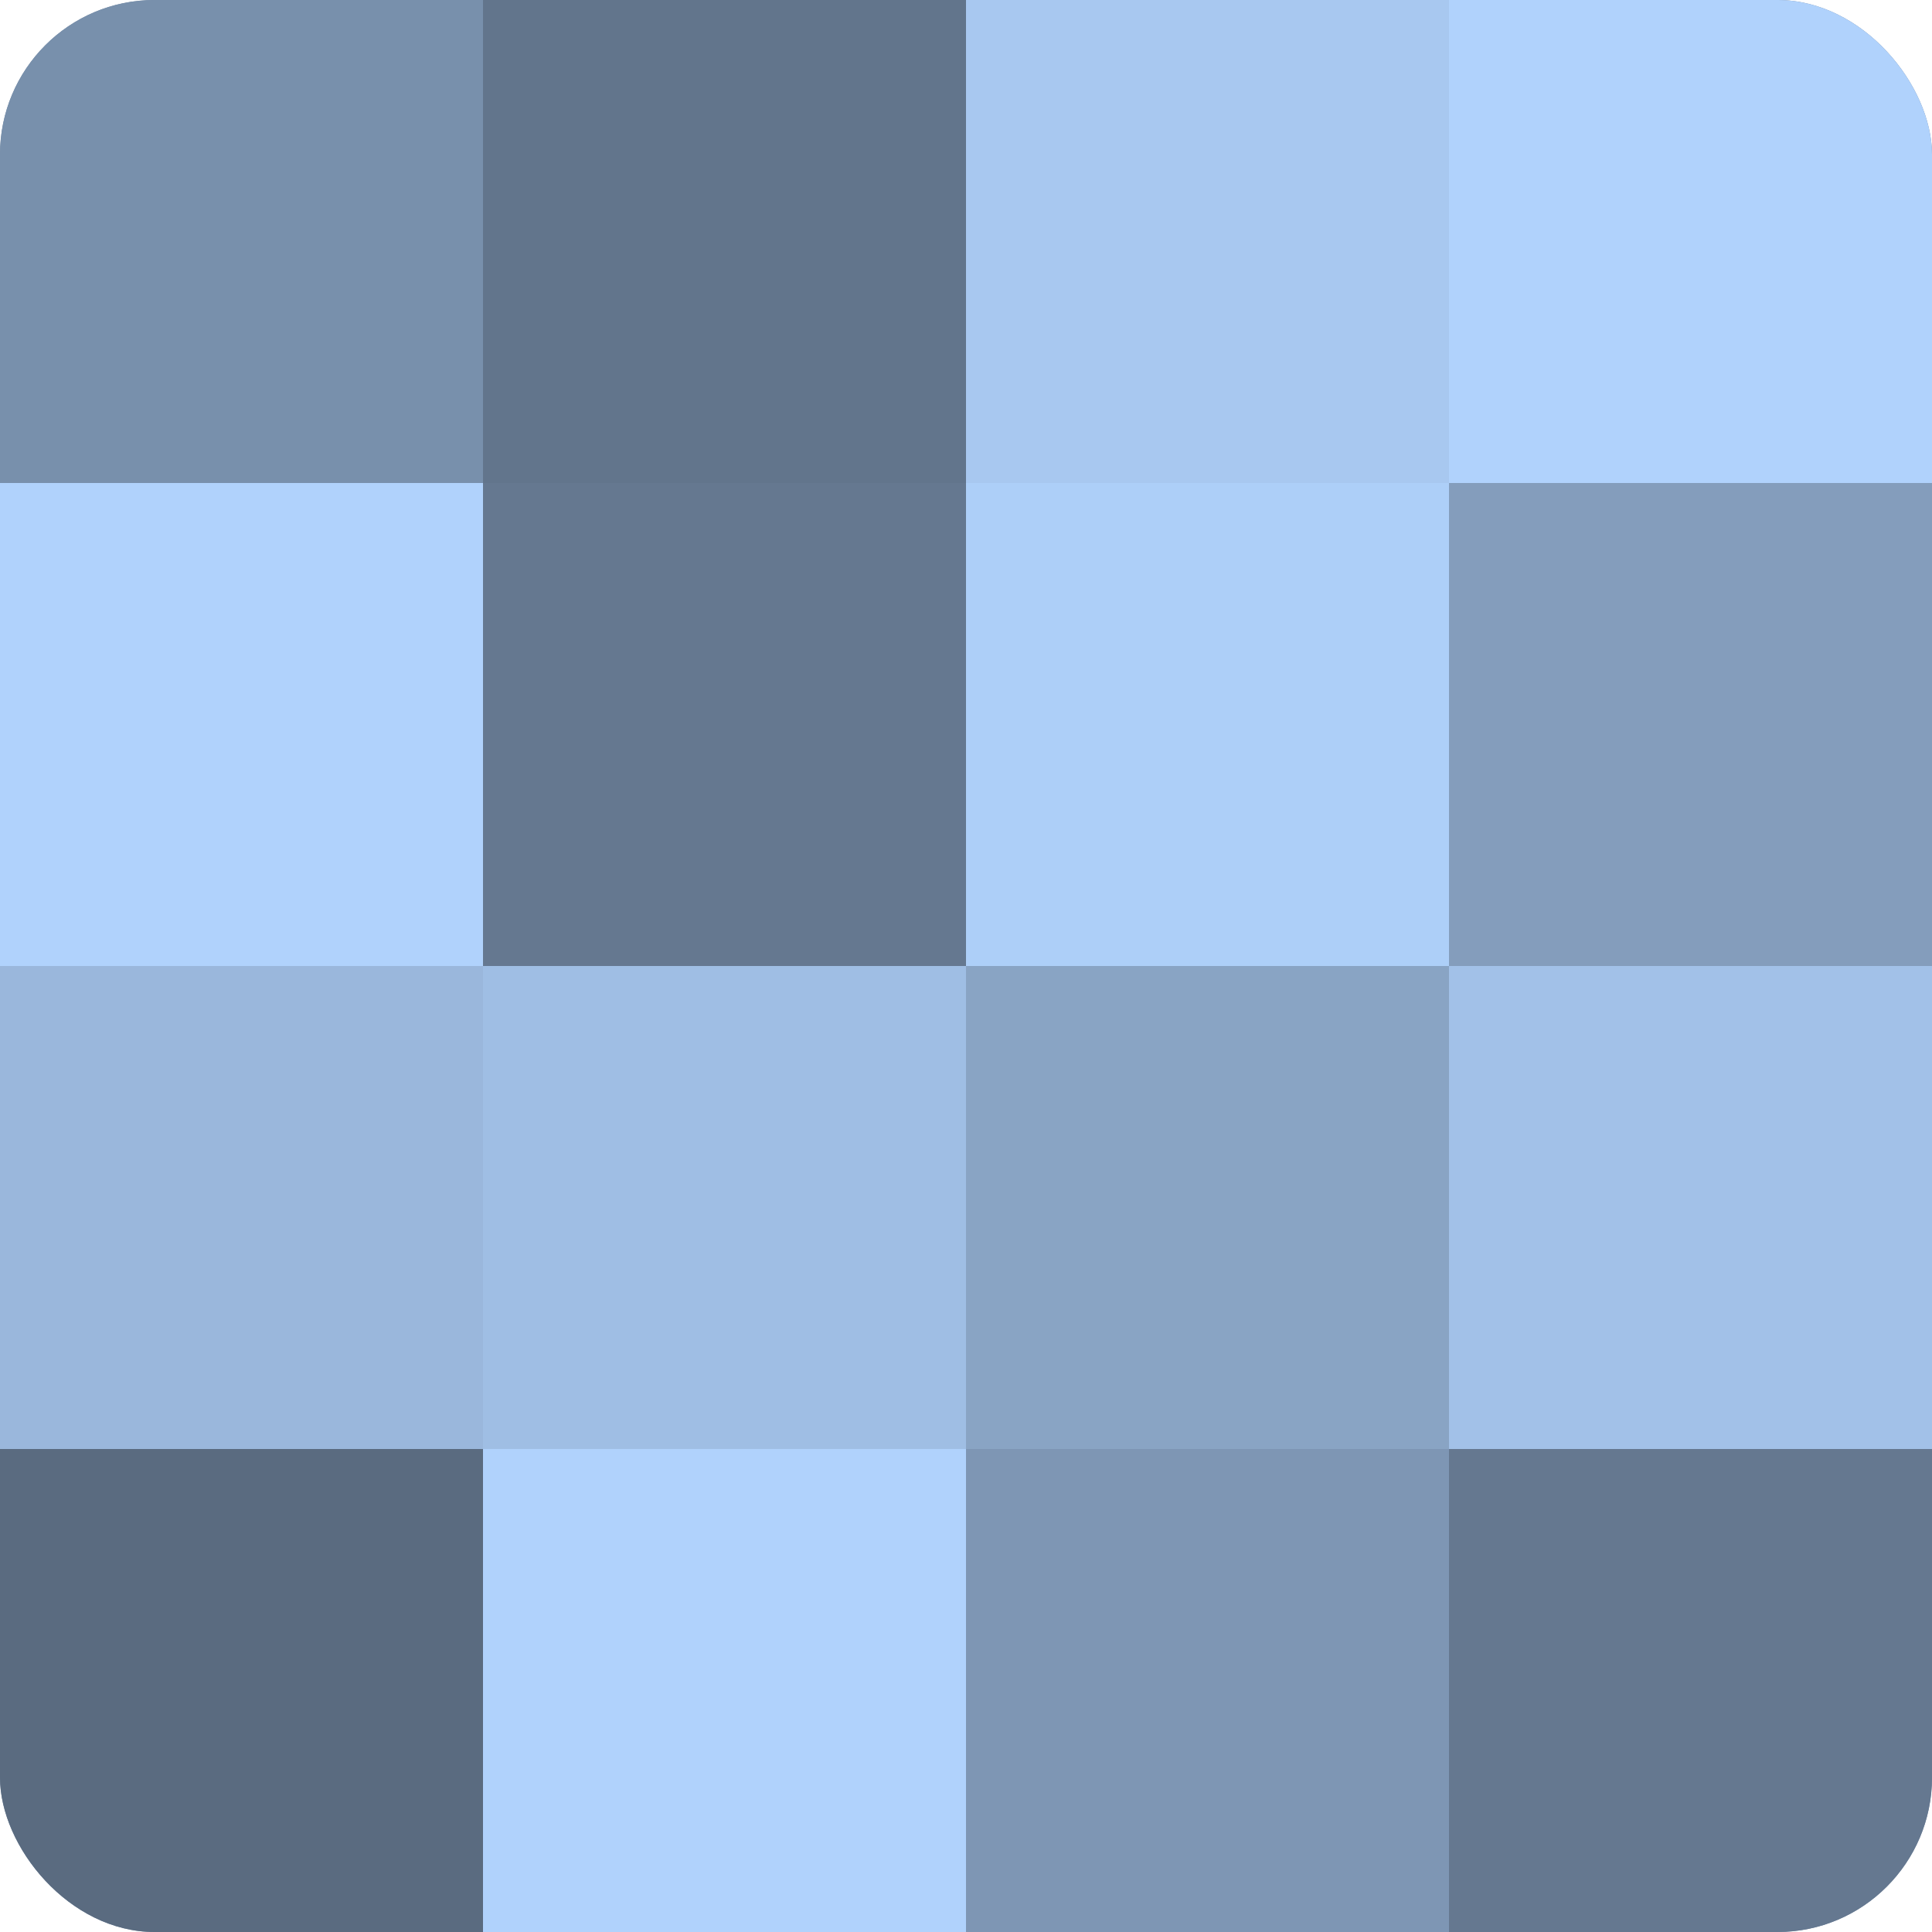
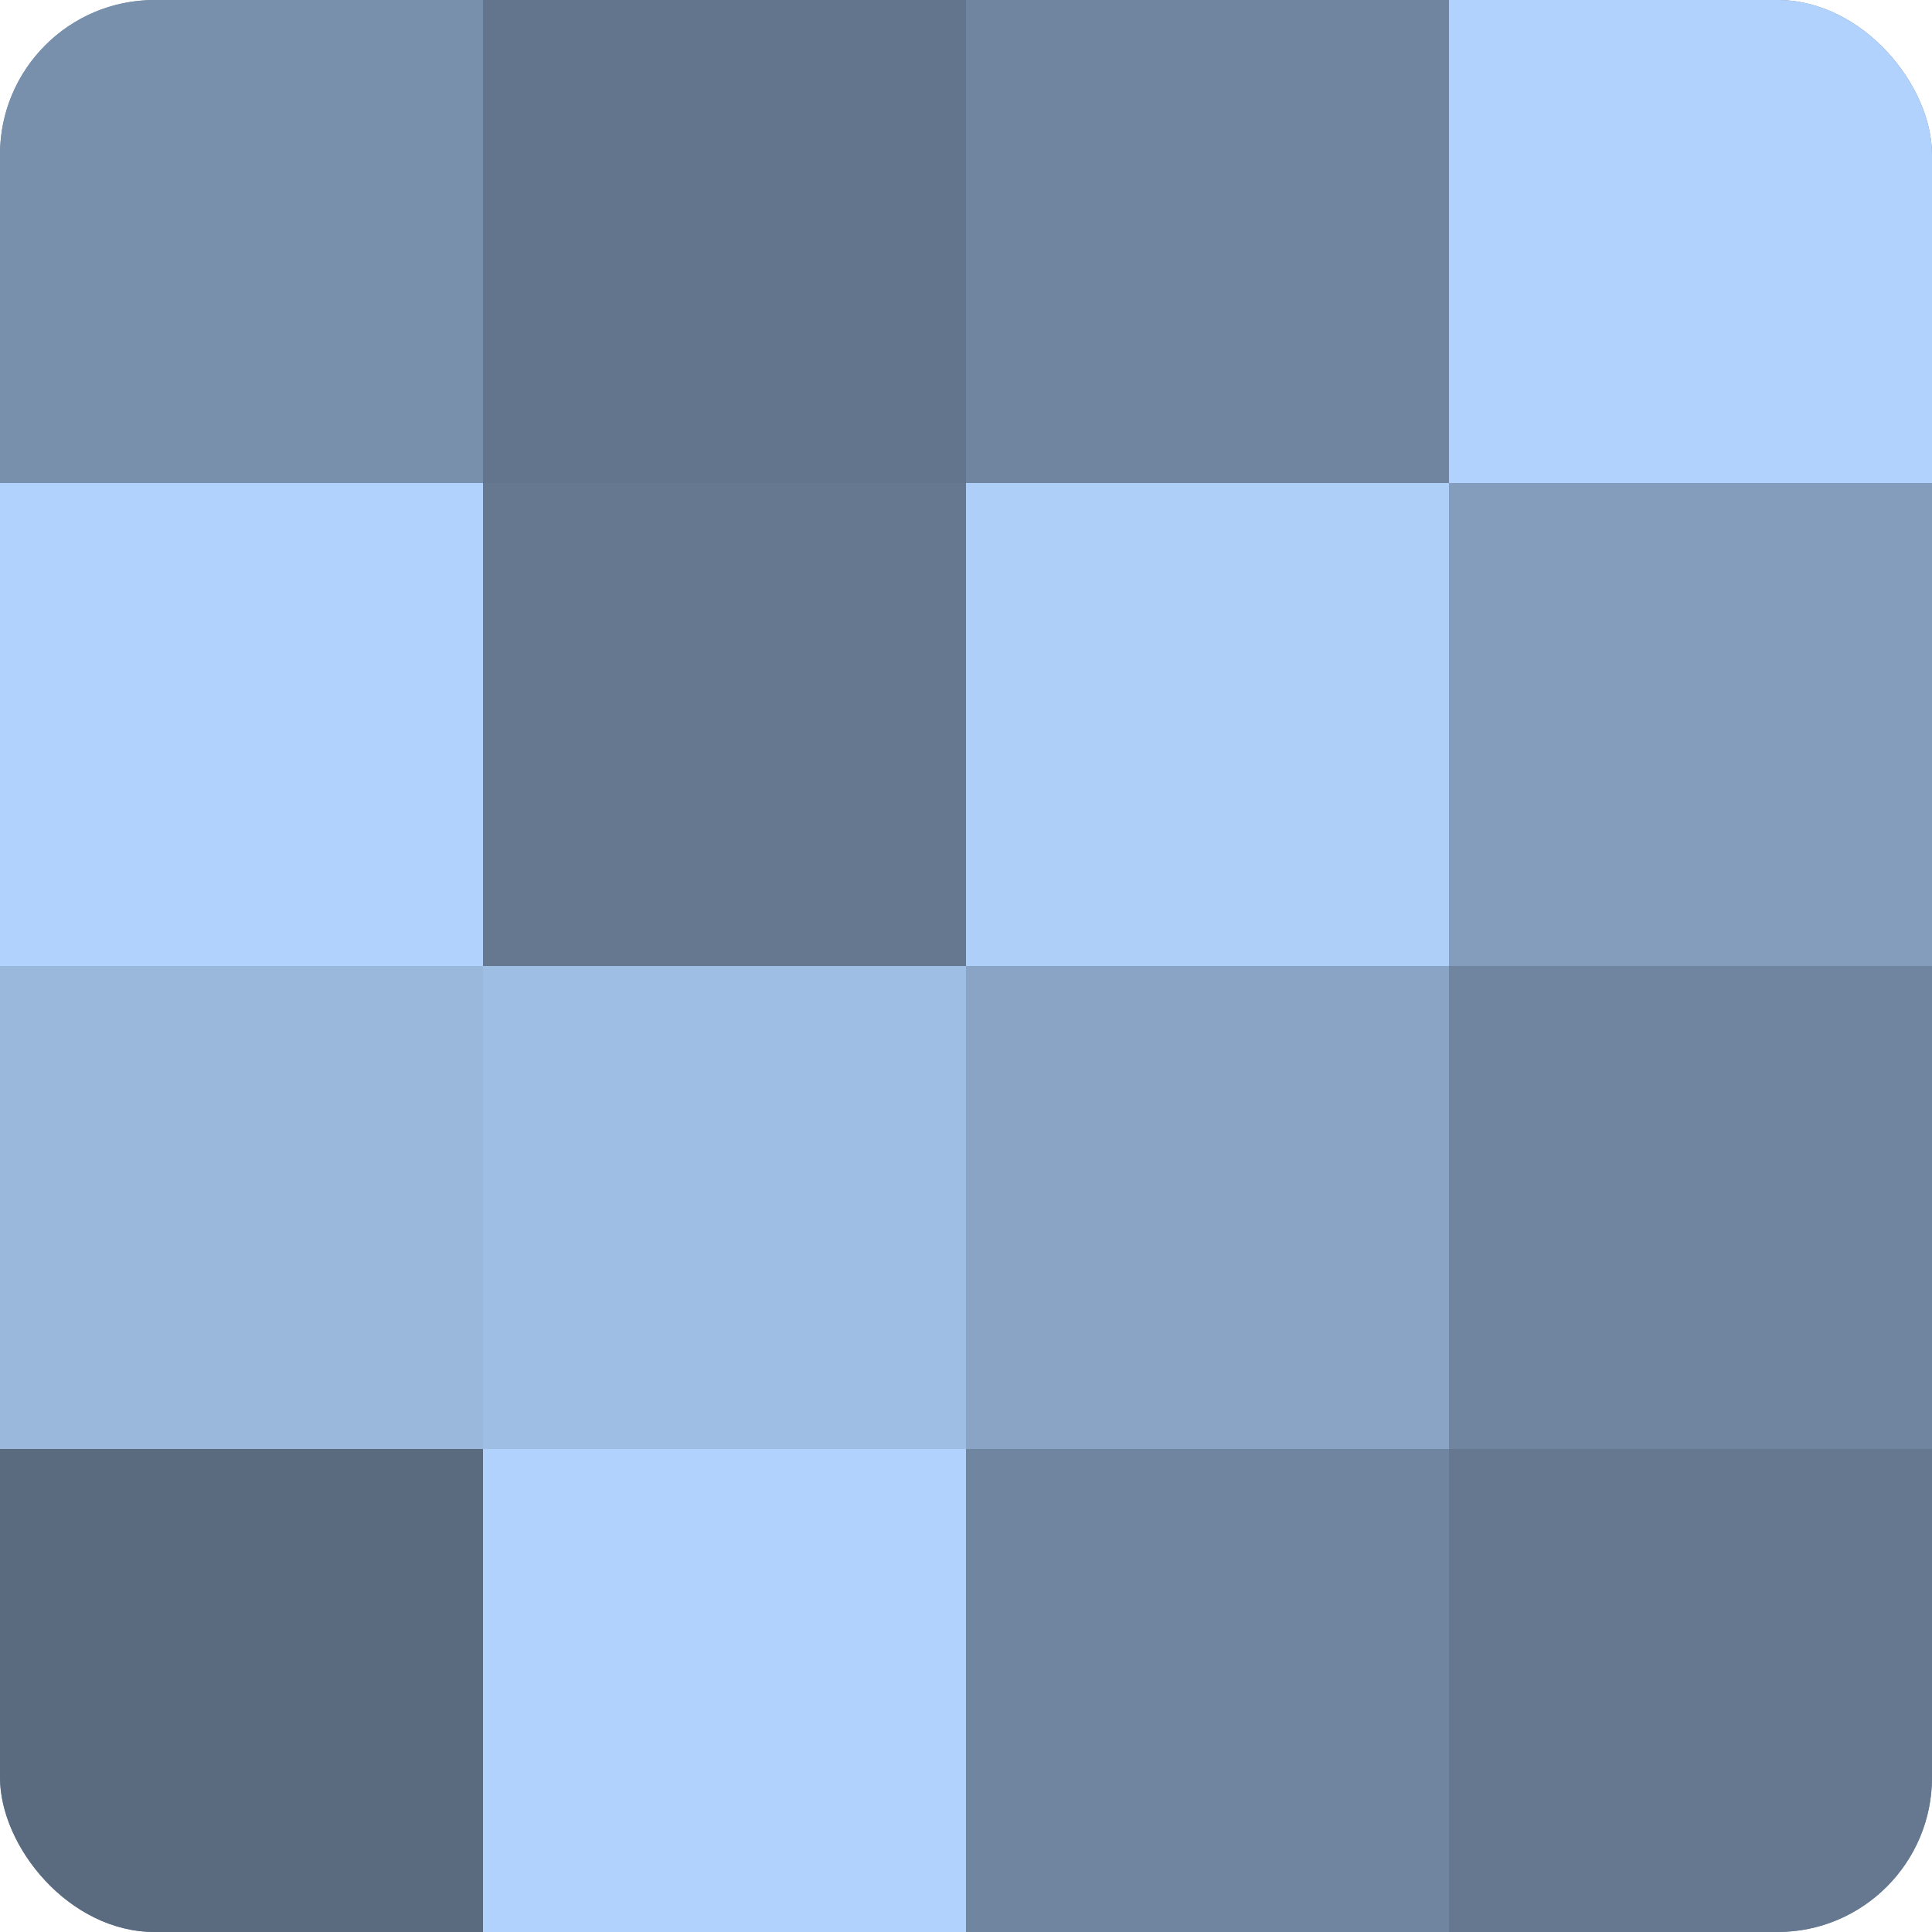
<svg xmlns="http://www.w3.org/2000/svg" width="60" height="60" viewBox="0 0 100 100" preserveAspectRatio="xMidYMid meet">
  <defs>
    <clipPath id="c" width="100" height="100">
      <rect width="100" height="100" rx="8" ry="8" />
    </clipPath>
  </defs>
  <g clip-path="url(#c)">
    <rect width="100" height="100" fill="#7086a0" />
    <rect width="25" height="25" fill="#7890ac" />
    <rect y="25" width="25" height="25" fill="#b0d2fc" />
    <rect y="50" width="25" height="25" fill="#9ab7dc" />
    <rect y="75" width="25" height="25" fill="#5a6b80" />
    <rect x="25" width="25" height="25" fill="#62758c" />
    <rect x="25" y="25" width="25" height="25" fill="#657890" />
    <rect x="25" y="50" width="25" height="25" fill="#9fbee4" />
    <rect x="25" y="75" width="25" height="25" fill="#b0d2fc" />
-     <rect x="50" width="25" height="25" fill="#a8c8f0" />
    <rect x="50" y="25" width="25" height="25" fill="#adcff8" />
    <rect x="50" y="50" width="25" height="25" fill="#89a4c4" />
-     <rect x="50" y="75" width="25" height="25" fill="#7e96b4" />
    <rect x="75" width="25" height="25" fill="#b0d2fc" />
    <rect x="75" y="25" width="25" height="25" fill="#849dbc" />
-     <rect x="75" y="50" width="25" height="25" fill="#a2c1e8" />
    <rect x="75" y="75" width="25" height="25" fill="#657890" />
  </g>
</svg>